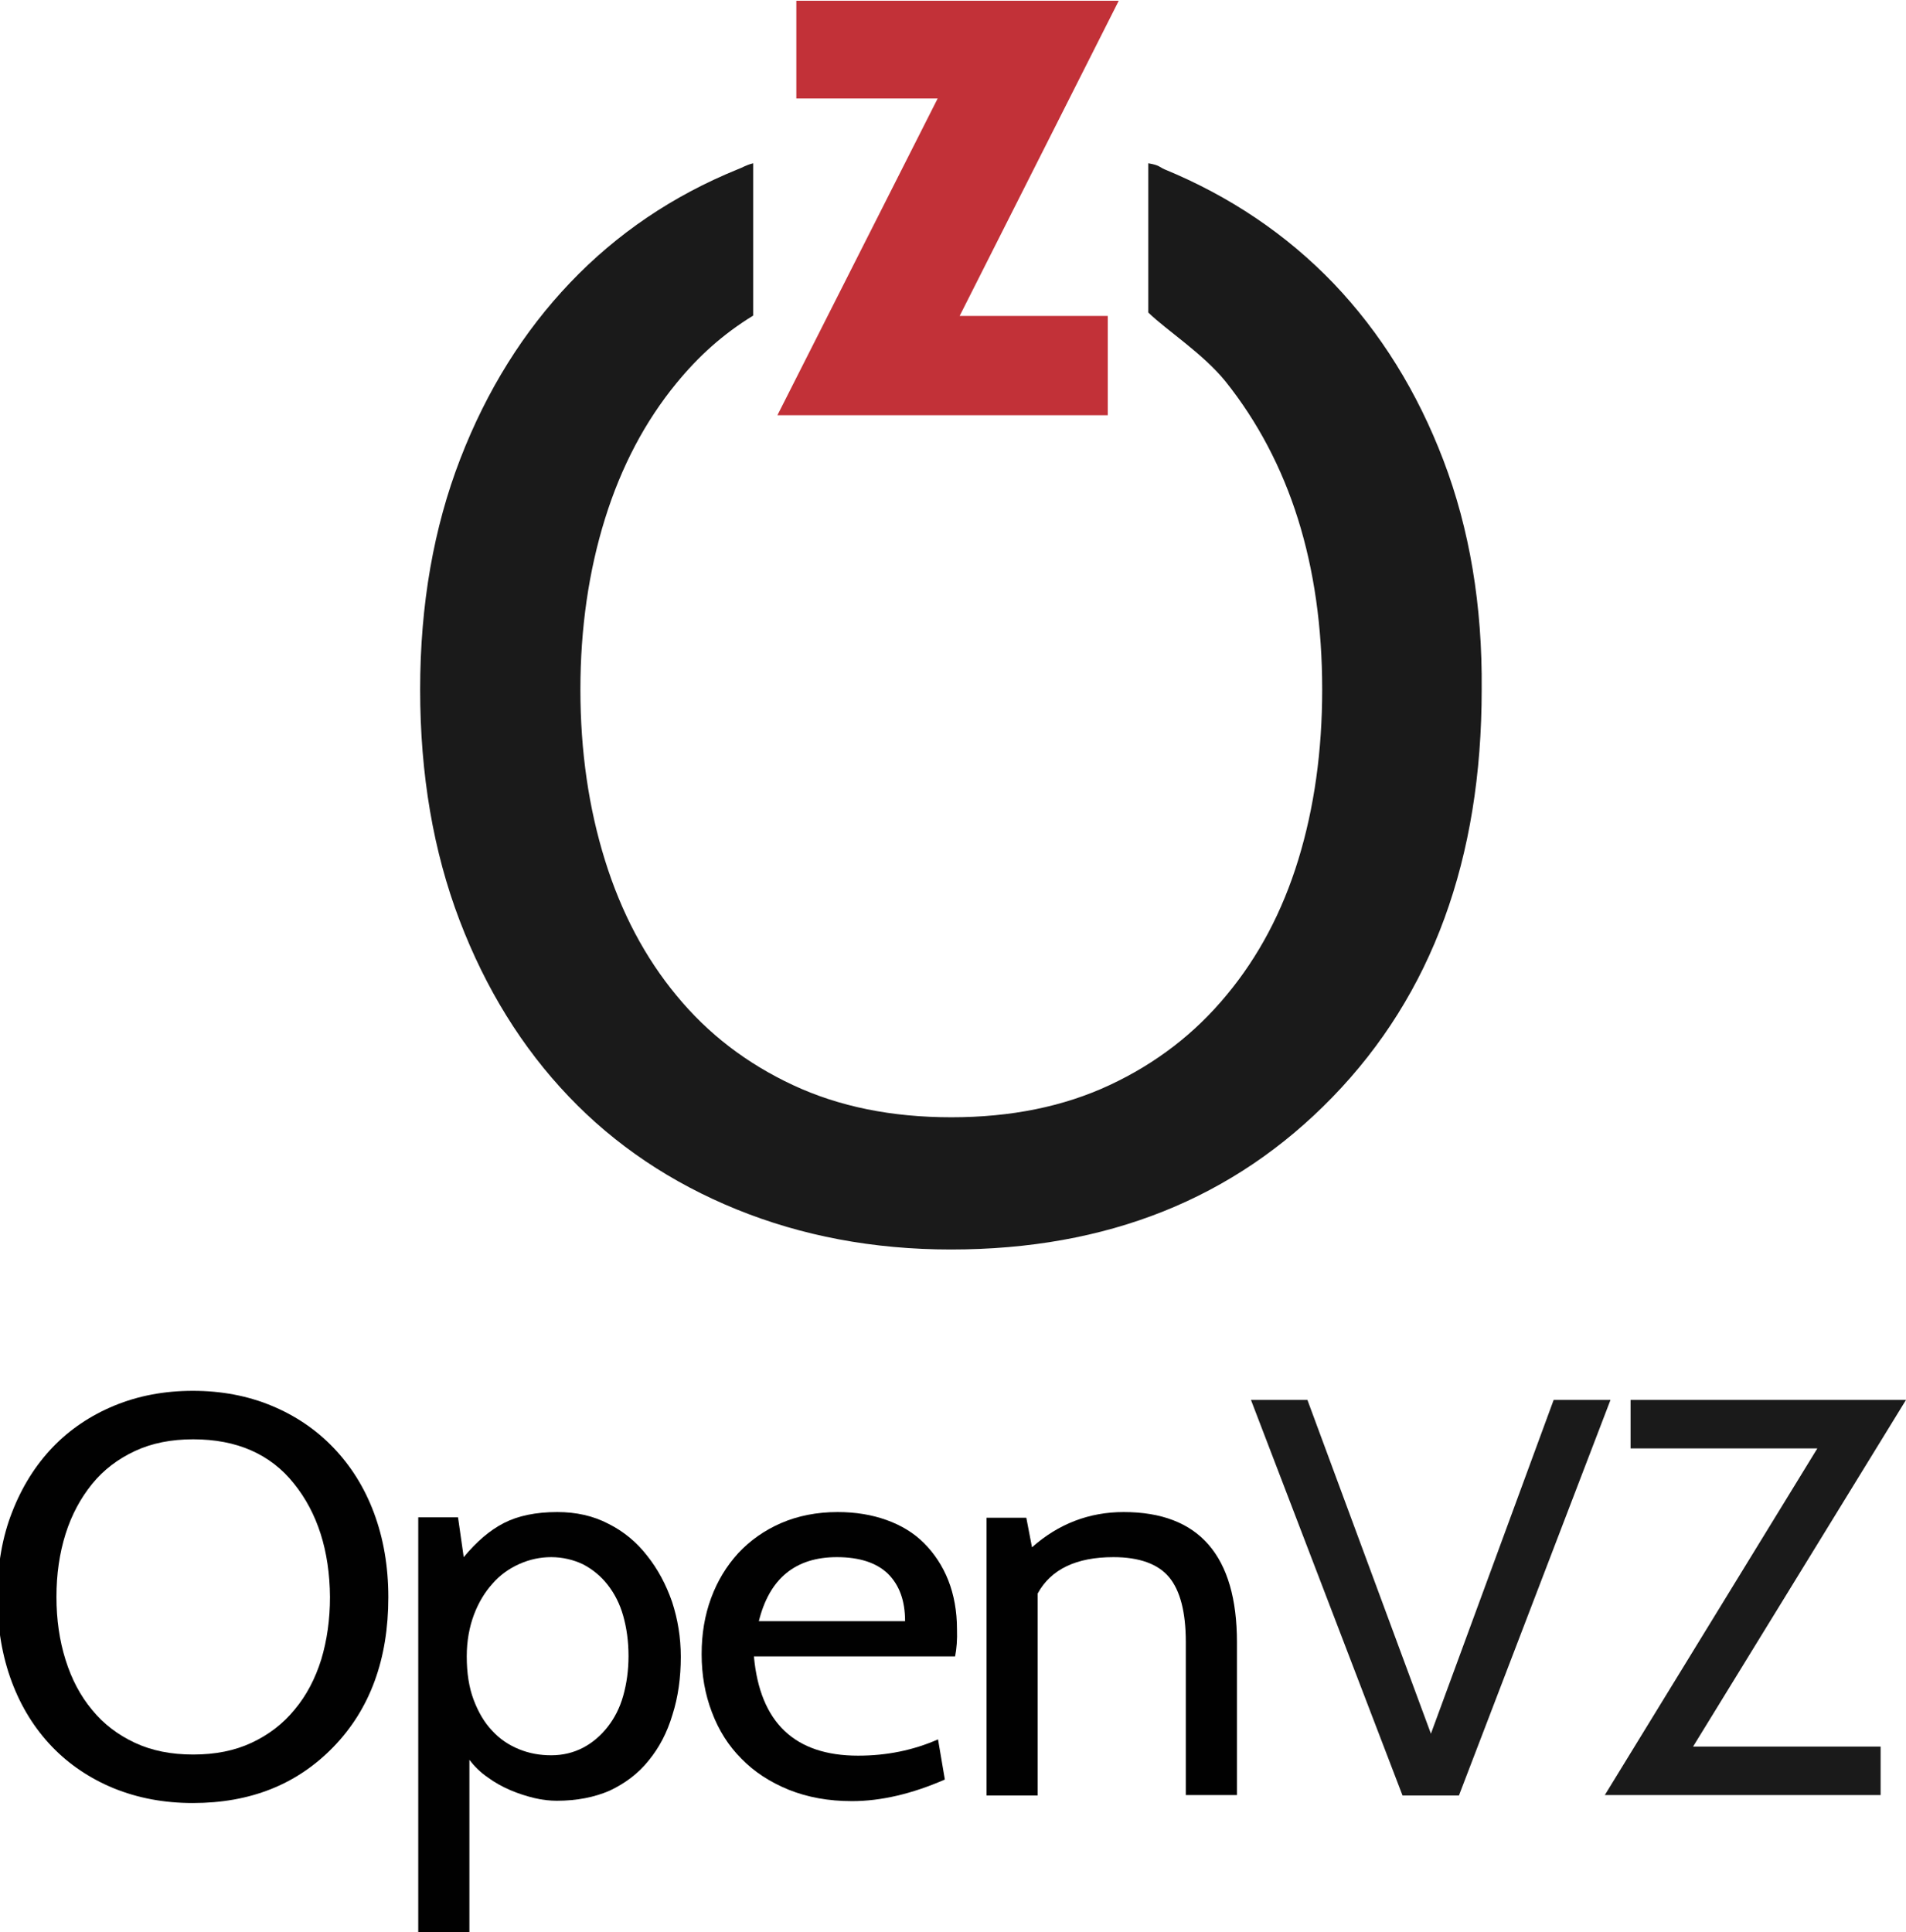
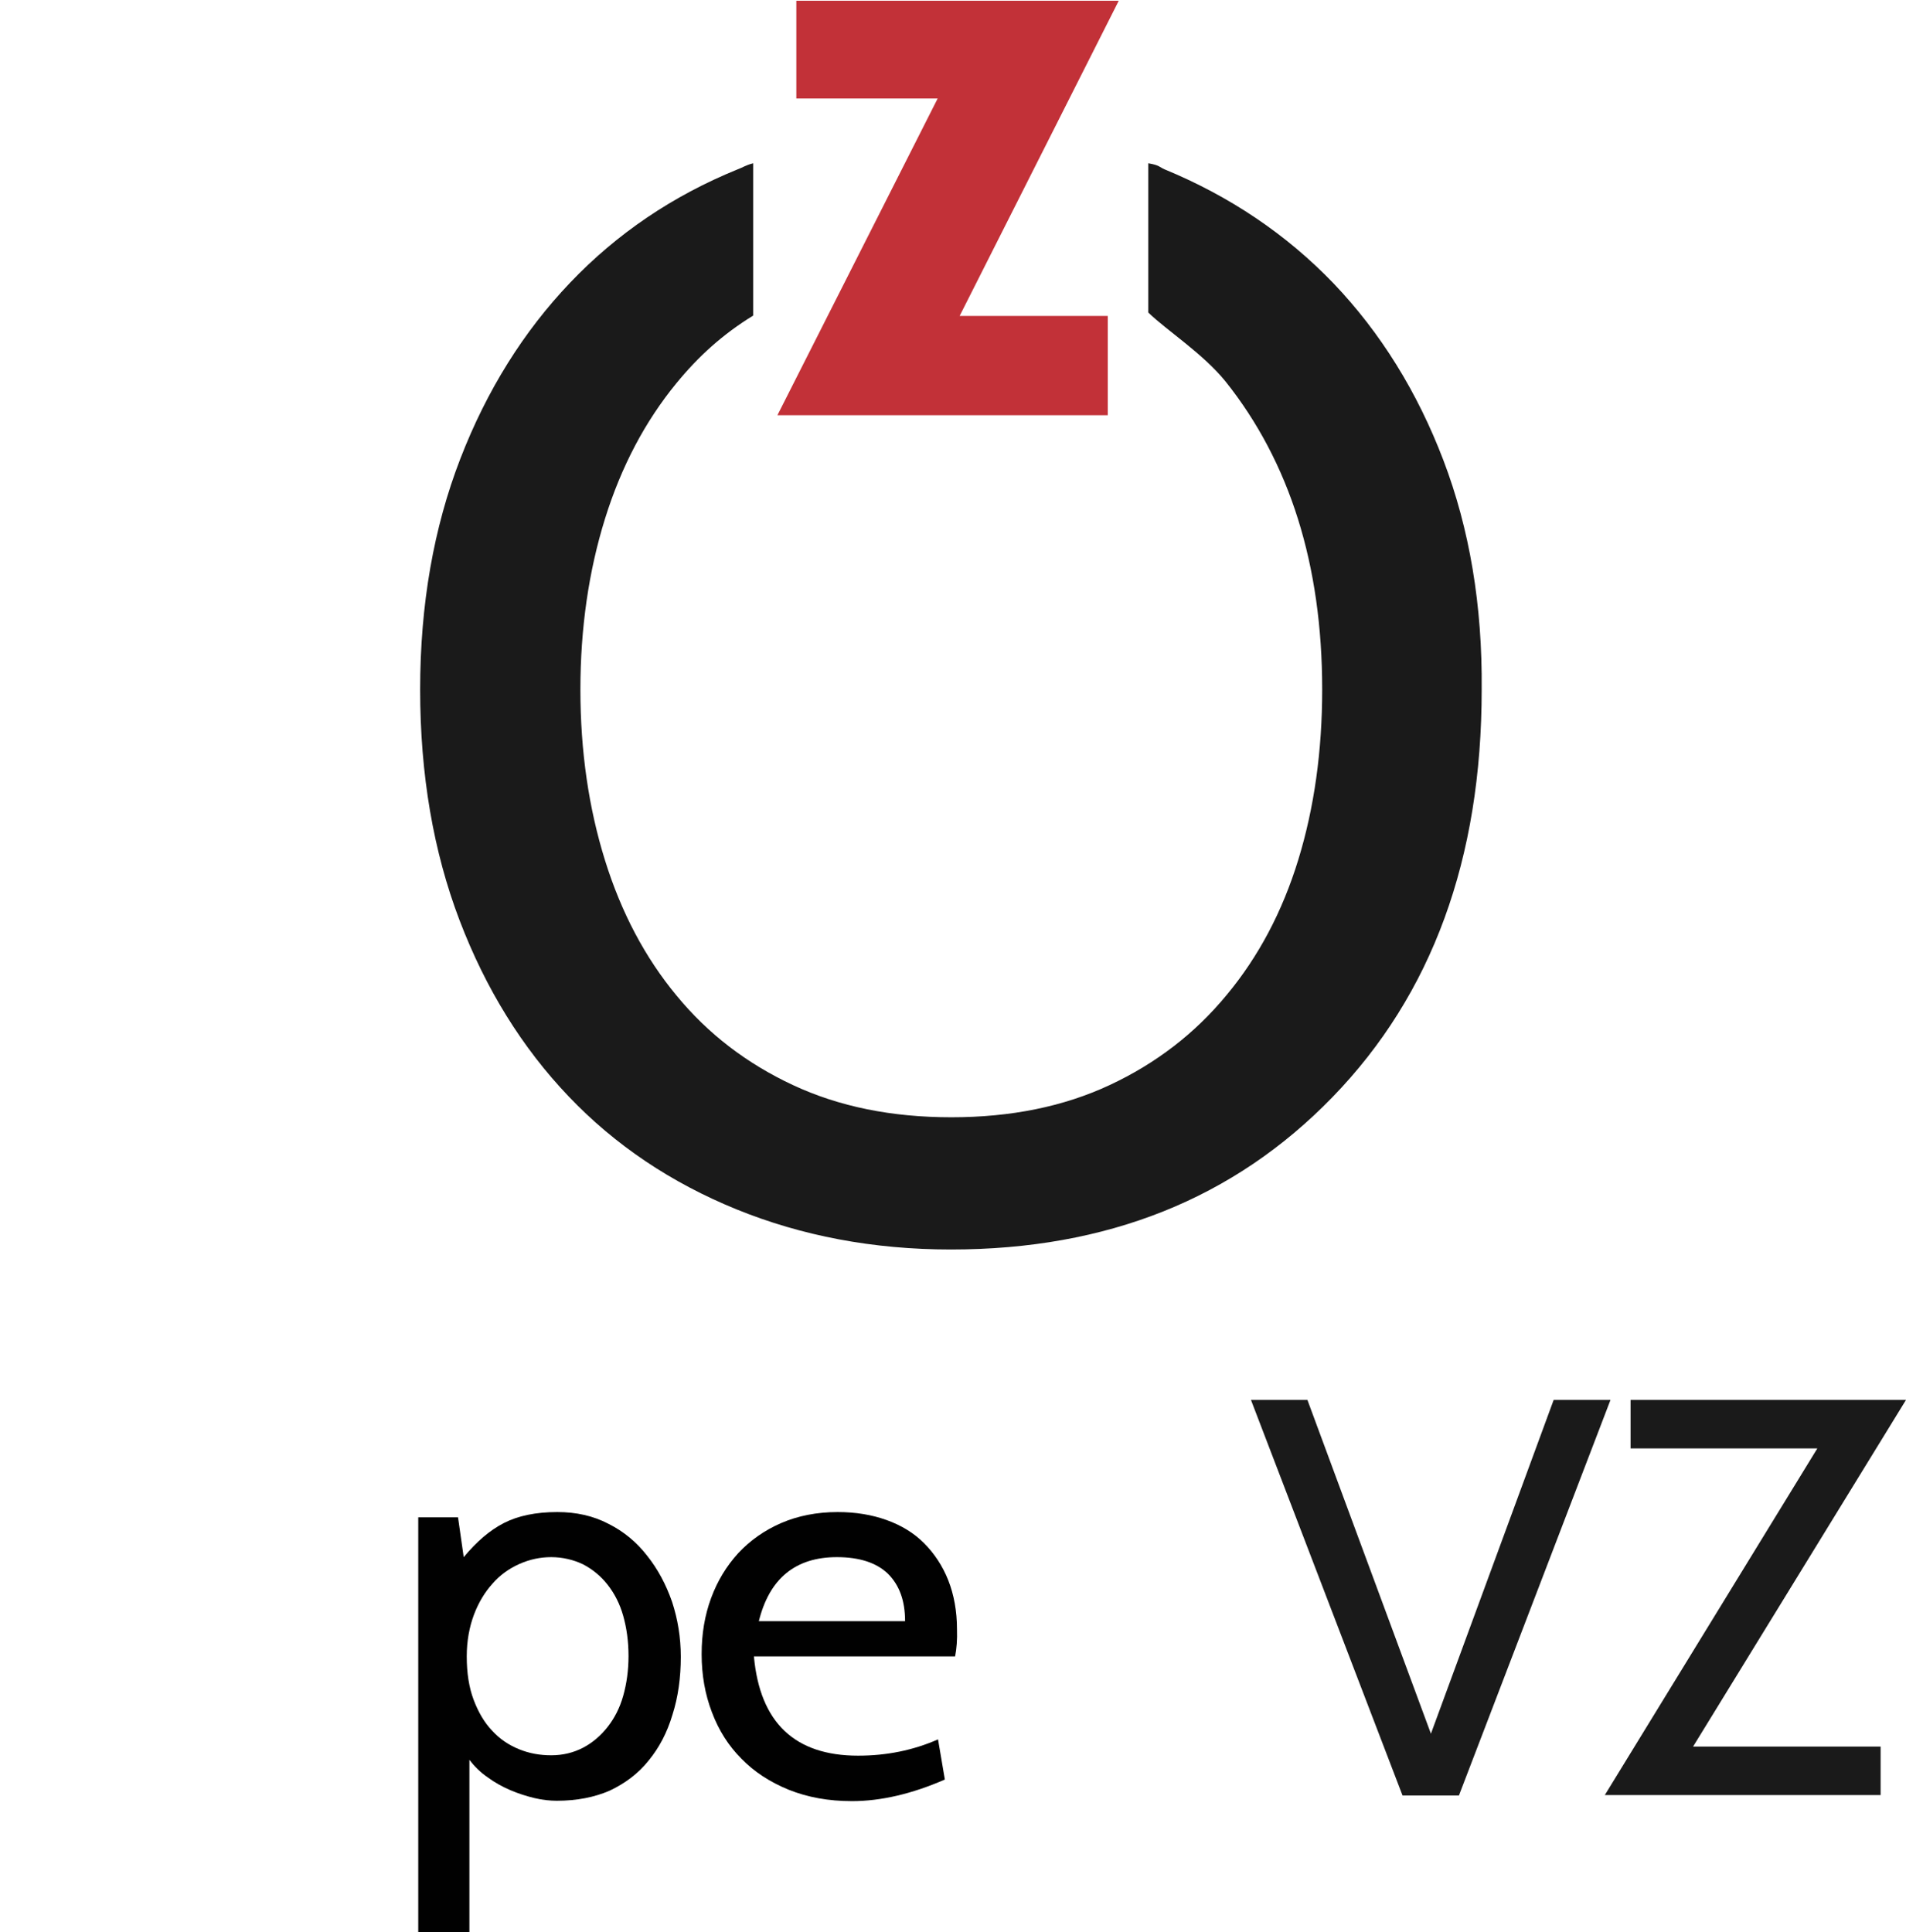
<svg xmlns="http://www.w3.org/2000/svg" version="1.1" id="Layer_1" x="0px" y="0px" viewBox="0 0 503.1 510" style="enable-background:new 0 0 503.1 510;" xml:space="preserve">
  <style type="text/css">
	.st0{fill:#1A1A1A;}
	.st1{fill:#C23138;}
	.st2{fill:#010101;}
</style>
  <g>
    <g>
      <path class="st0" d="M381,121.5c-6.9-18.1-16.6-33.7-29-46.7c-12.5-13-27.4-23-44.6-30.1c-1.4-0.6-1.3-1.1-4.3-1.6v39.4    c5,4.8,14.5,10.9,20.4,18.2C340.4,121.9,349,149,349,182c0,16.2-2.1,31.2-6.3,44.9c-4.2,13.7-10.5,25.6-18.9,35.7    c-8.4,10.2-18.7,18.1-30.9,23.8c-12.2,5.7-26.1,8.5-41.8,8.5c-15.7,0-29.6-2.8-41.8-8.5c-12.2-5.7-22.4-13.5-30.7-23.6    c-8.3-10-14.6-21.9-18.9-35.7c-4.3-13.8-6.5-28.8-6.5-45.1c0-16.2,2.2-31.3,6.5-45.1c4.3-13.8,10.6-25.7,18.8-35.7    c5.8-7.1,12.3-13,20.3-17.9V43.1c-2,0.5-2.7,1.1-4.1,1.6c-17.2,7-31.9,17-44.2,29.9c-12.3,12.9-22,28.4-29,46.5    c-7,18.1-10.6,38.4-10.6,60.9c0,22.5,3.5,42.8,10.4,60.9c6.9,18.1,16.5,33.6,28.8,46.5c12.3,12.9,27.1,22.8,44.3,29.8    c17.2,7,36.1,10.6,56.6,10.6c41.2,0,74.7-13.4,100.7-40.2c26.3-27.1,39.4-62.9,39.4-107.6C391.3,159.8,387.9,139.6,381,121.5z" />
      <polygon class="st1" points="292.4,109.6 292.4,83.4 253.3,83.4 295.3,0.2 210.2,0.2 210.2,26 247.5,26 205.2,109.6   " />
    </g>
    <g>
-       <path class="st2" d="M88,461.1c-9.6,9.9-21.9,14.8-37.1,14.8c-7.6,0-14.5-1.3-20.9-3.9c-6.3-2.6-11.8-6.3-16.3-11    c-4.5-4.7-8.1-10.4-10.6-17.1c-2.5-6.7-3.8-14.2-3.8-22.4c0-8.3,1.3-15.8,3.9-22.4c2.6-6.7,6.2-12.4,10.7-17.1    c4.5-4.7,10-8.4,16.3-11c6.3-2.6,13.2-3.9,20.7-3.9c7.5,0,14.4,1.3,20.7,3.9c6.3,2.6,11.8,6.3,16.4,11.1    c4.6,4.8,8.2,10.5,10.7,17.2c2.5,6.7,3.8,14.1,3.8,22.3C102.5,437.9,97.7,451.1,88,461.1z M77.6,391.6    c-6.2-7.8-15.1-11.7-26.6-11.7c-5.8,0-10.9,1-15.4,3.1c-4.5,2.1-8.3,5-11.3,8.7c-3,3.7-5.4,8.1-7,13.2c-1.6,5.1-2.4,10.6-2.4,16.6    c0,6,0.8,11.5,2.4,16.6c1.6,5.1,3.9,9.5,7,13.2c3,3.7,6.8,6.6,11.3,8.7c4.5,2.1,9.6,3.1,15.4,3.1c5.8,0,10.9-1,15.4-3.1    c4.5-2.1,8.3-5,11.4-8.8c3.1-3.7,5.4-8.1,7-13.2c1.5-5,2.3-10.5,2.3-16.5C87,409.3,83.8,399.3,77.6,391.6z" />
      <path class="st2" d="M147,475.3c-1.8,0-3.8-0.2-5.9-0.7c-2.1-0.5-4.3-1.2-6.4-2.1c-2.1-0.9-4.1-2-6-3.4c-1.9-1.3-3.5-2.9-4.8-4.6    V510h-13.5V400.5h10.5l1.5,10.5c3.4-4.1,6.9-7.1,10.6-9c3.7-1.9,8.4-2.9,14.1-2.9c5,0,9.5,1,13.5,3.1c4,2,7.4,4.8,10.2,8.4    c2.8,3.5,5,7.6,6.6,12.2c1.5,4.6,2.3,9.4,2.3,14.5c0,5.5-0.7,10.6-2.2,15.3c-1.4,4.7-3.5,8.7-6.3,12.1c-2.7,3.4-6.2,6-10.2,7.9    C156.9,474.4,152.2,475.3,147,475.3z M145.5,411c-2.9,0-5.7,0.6-8.4,1.8s-5.1,2.9-7.1,5.2c-2,2.2-3.7,5-4.9,8.2    c-1.2,3.2-1.9,6.9-1.9,11c0,4.4,0.6,8.2,1.8,11.4c1.2,3.2,2.8,6,4.9,8.2c2,2.2,4.4,3.8,7.1,4.9c2.7,1.1,5.5,1.6,8.5,1.6    c3.1,0,5.9-0.7,8.4-2c2.5-1.3,4.7-3.2,6.5-5.5c1.8-2.3,3.2-5,4.1-8.2c0.9-3.2,1.4-6.7,1.4-10.5c0-3.9-0.5-7.4-1.4-10.6    c-0.9-3.2-2.3-5.9-4.1-8.2c-1.8-2.3-4-4.1-6.5-5.4C151.4,411.7,148.5,411,145.5,411z" />
      <path class="st2" d="M252.1,437.2H199c1.6,17.5,10.8,26.2,27.5,26.2c7.5,0,14.5-1.4,21.1-4.3l1.8,10.6c-8.7,3.8-16.9,5.7-24.5,5.7    c-6.2,0-11.7-1-16.7-3c-4.9-2-9.1-4.7-12.5-8.2c-3.4-3.4-6-7.5-7.8-12.3c-1.8-4.7-2.7-9.8-2.7-15.3c0-5.3,0.8-10.2,2.5-14.8    c1.7-4.6,4.1-8.5,7.2-11.9c3.1-3.3,6.9-6,11.3-7.9c4.4-1.9,9.4-2.9,14.9-2.9c4.7,0,9,0.7,12.9,2.1c3.9,1.4,7.2,3.4,9.9,6.1    c2.7,2.7,4.9,6,6.4,9.8c1.5,3.8,2.3,8.2,2.3,12.9C252.7,432.8,252.5,435.2,252.1,437.2z M220.9,411c-10.9,0-17.8,5.6-20.6,16.9    h38.6c0-5.4-1.5-9.5-4.5-12.5C231.4,412.5,226.9,411,220.9,411z" />
-       <path class="st2" d="M326.5,473.8H313v-40.4c0-7.9-1.5-13.6-4.4-17.1c-2.9-3.5-7.9-5.3-14.7-5.3c-9.8,0-16.5,3.2-20,9.6v53.3    h-13.5v-73.3h10.5l1.5,7.8c7-6.2,15.1-9.3,24.2-9.3c19.9,0,29.9,11.5,29.9,34.4V473.8z" />
      <path class="st0" d="M425.1,369.5l-40,104.4h-14.9l-40-104.4h14.9l32.6,88.1l32.4-88.1H425.1z" />
      <path class="st0" d="M503.1,369.5L446.9,461h49.5v12.8h-72.8l56.1-91.5h-49.3v-12.8H503.1z" />
    </g>
  </g>
</svg>